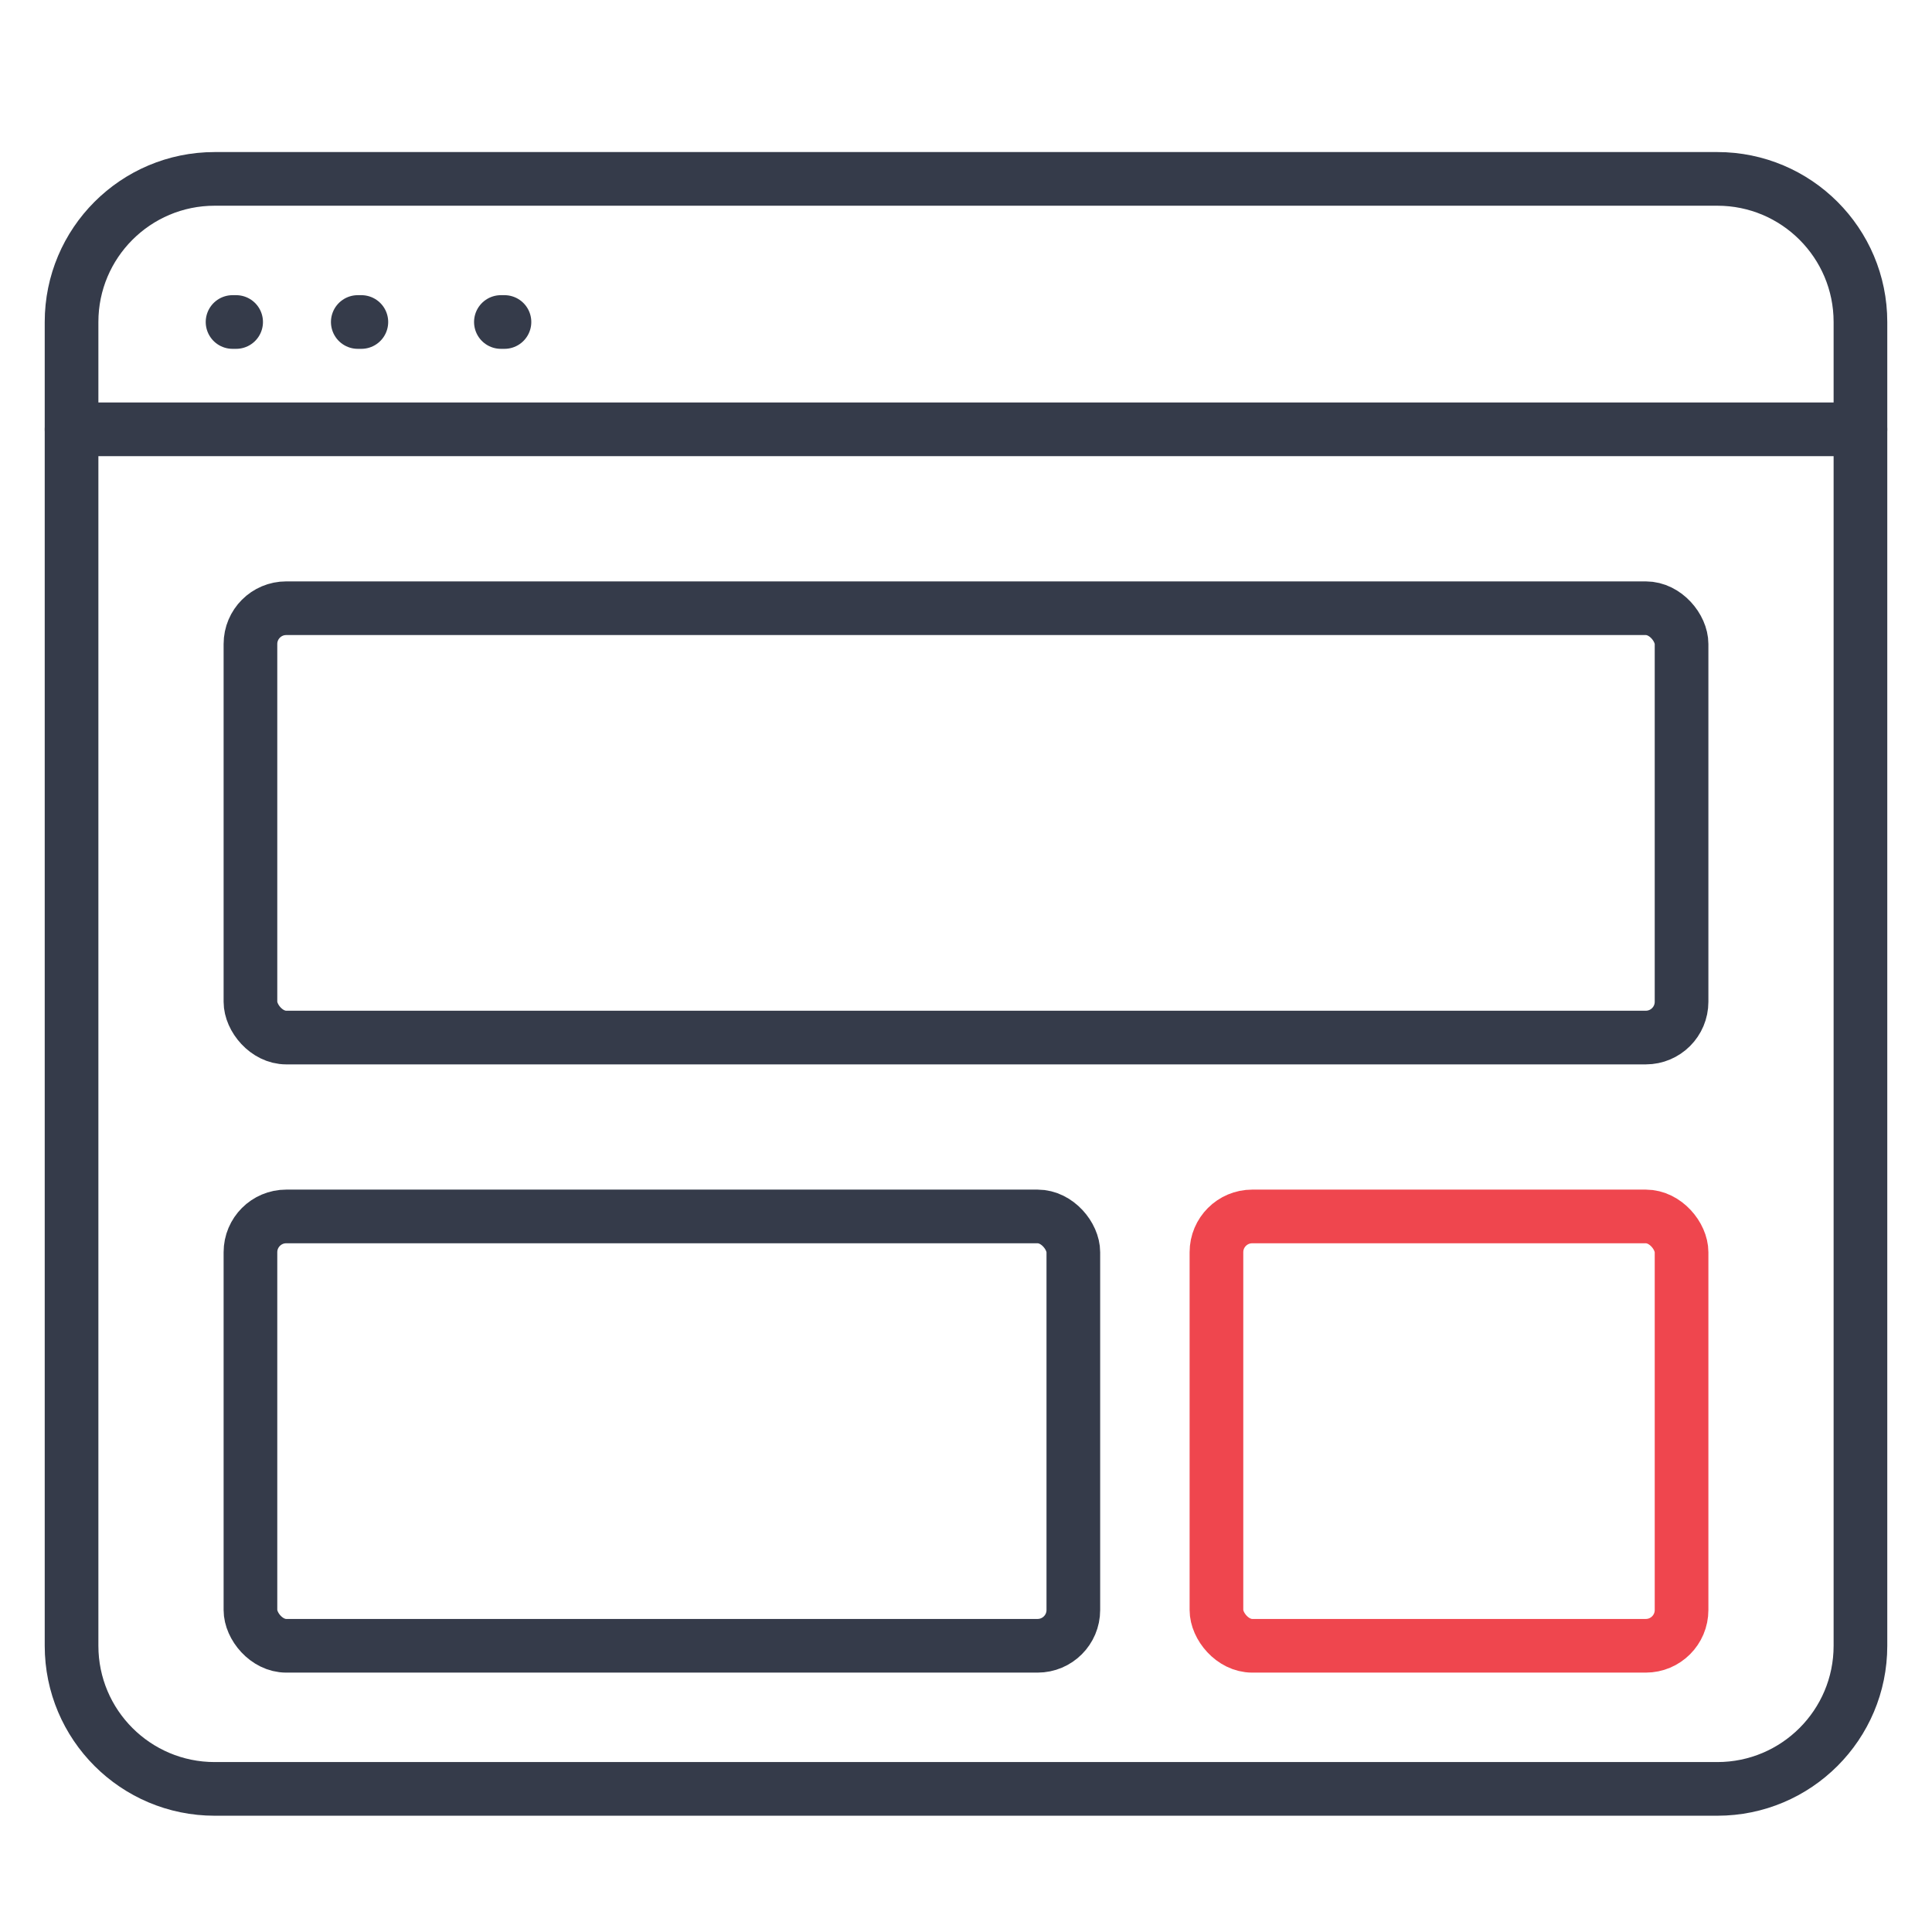
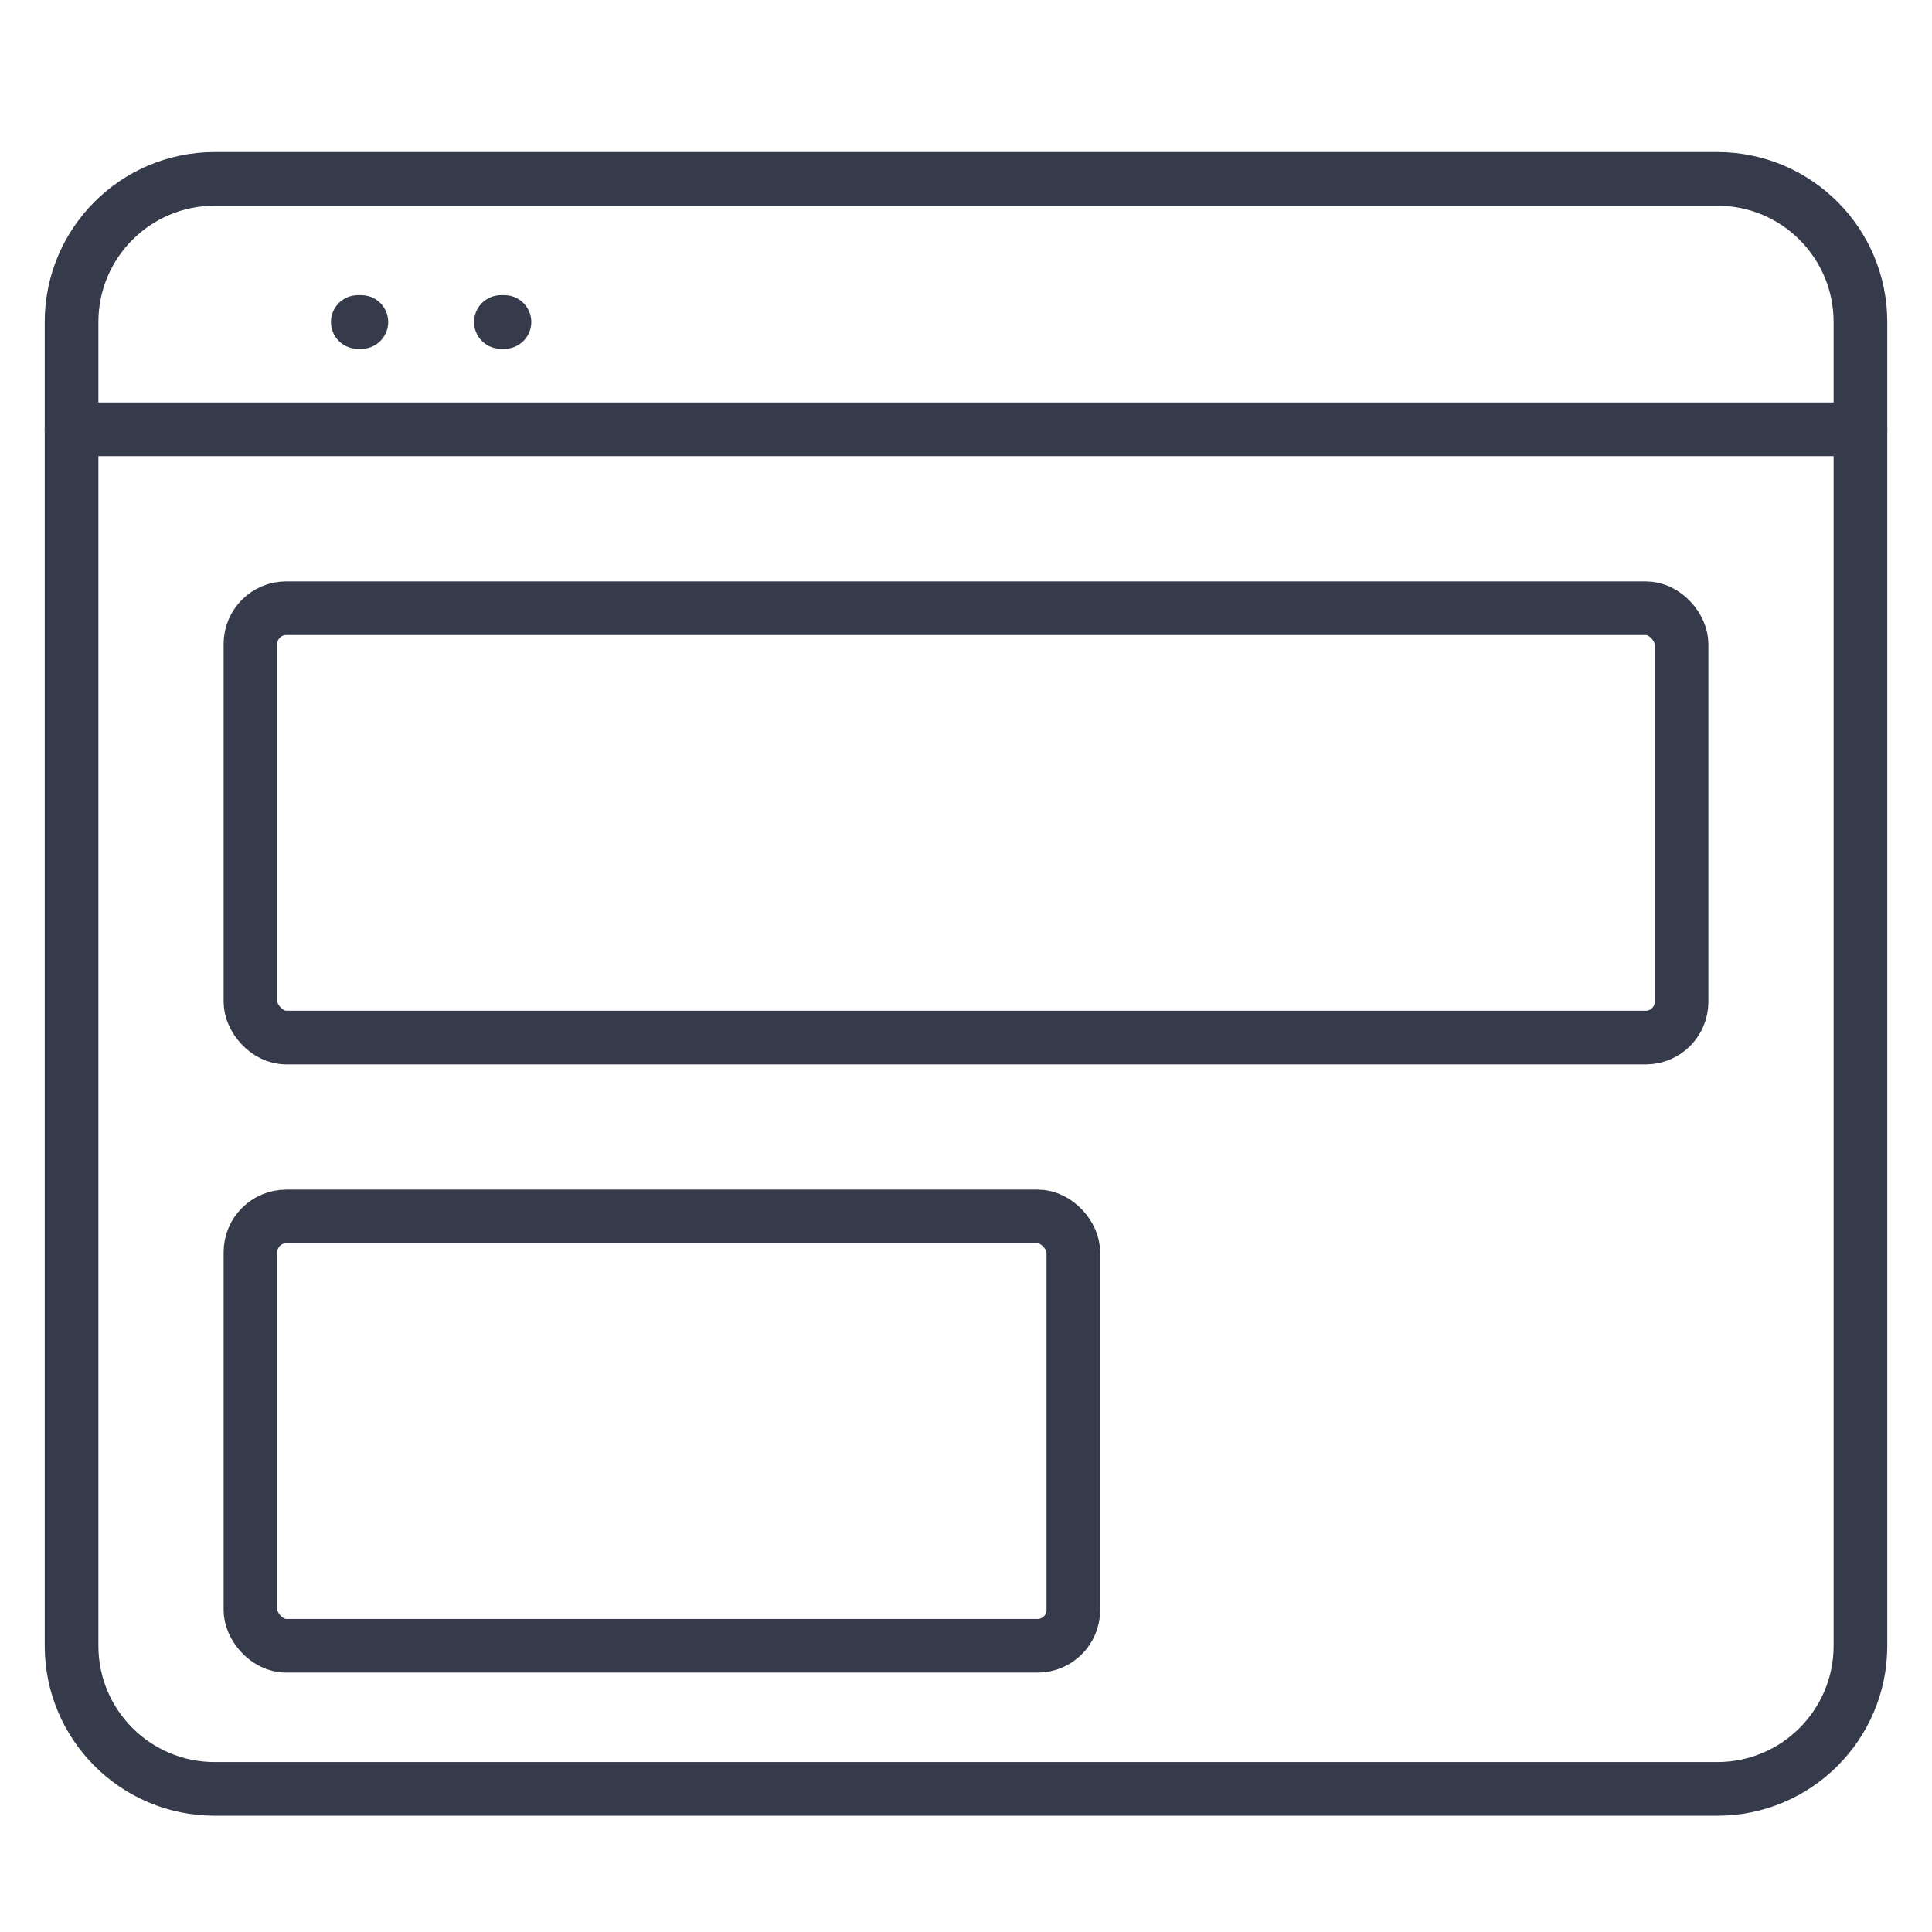
<svg xmlns="http://www.w3.org/2000/svg" width="54" height="54" viewBox="0 0 54 54" fill="none">
-   <path d="M6.5 9H6.6" stroke="#353B4A" stroke-width="1.5" stroke-linecap="round" />
  <path d="M10 9H10.1" stroke="#353B4A" stroke-width="1.5" stroke-linecap="round" />
  <path d="M14 9H14.1" stroke="#353B4A" stroke-width="1.5" stroke-linecap="round" />
  <path d="M48 5H6C3.791 5 2 6.791 2 9V46C2 48.209 3.791 50 6 50H14.5H39.5H48C50.209 50 52 48.209 52 46V9C52 6.791 50.209 5 48 5Z" stroke="#353B4A" stroke-width="1.5" stroke-linecap="round" />
  <path d="M2 12H52" stroke="#353B4A" stroke-width="1.5" stroke-linecap="round" />
  <rect x="7" y="17" width="40" height="12" rx="1" stroke="#353B4A" stroke-width="1.5" stroke-linecap="round" />
  <rect x="7" y="34" width="23" height="12" rx="1" stroke="#353B4A" stroke-width="1.5" stroke-linecap="round" />
-   <rect x="34" y="34" width="13" height="12" rx="1" stroke="#EF464E" stroke-width="1.5" stroke-linecap="round" />
</svg>